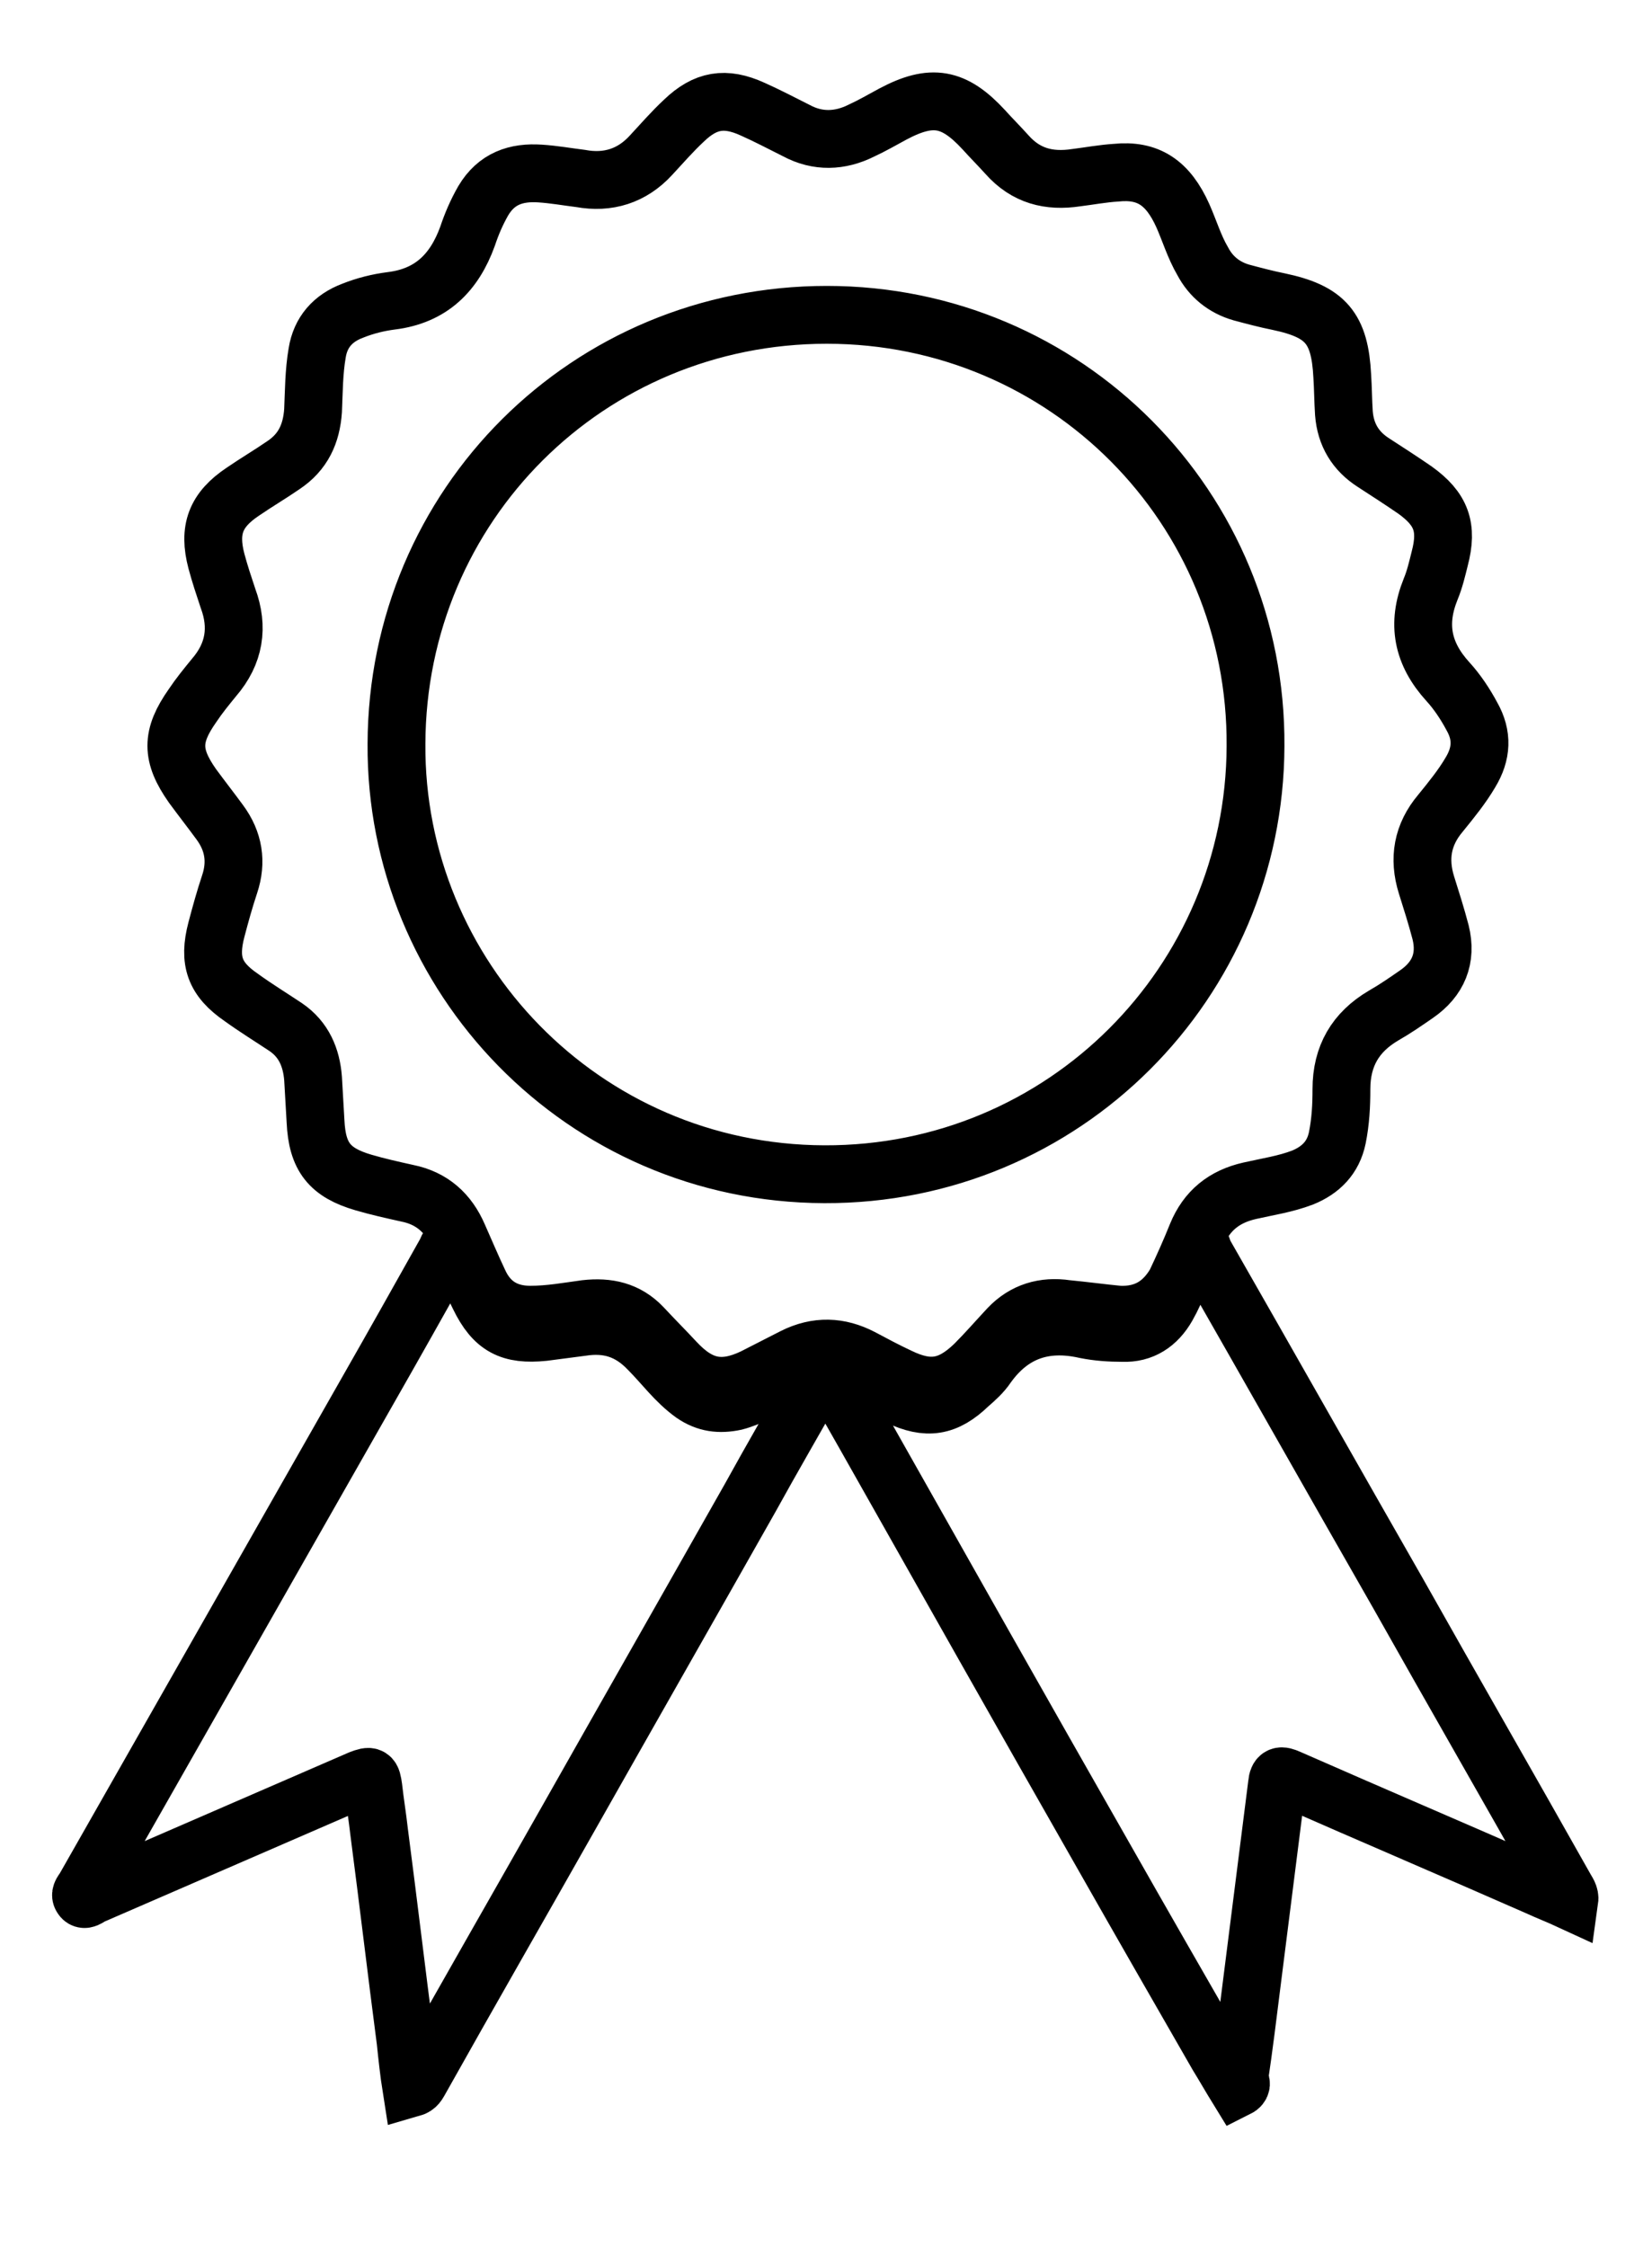
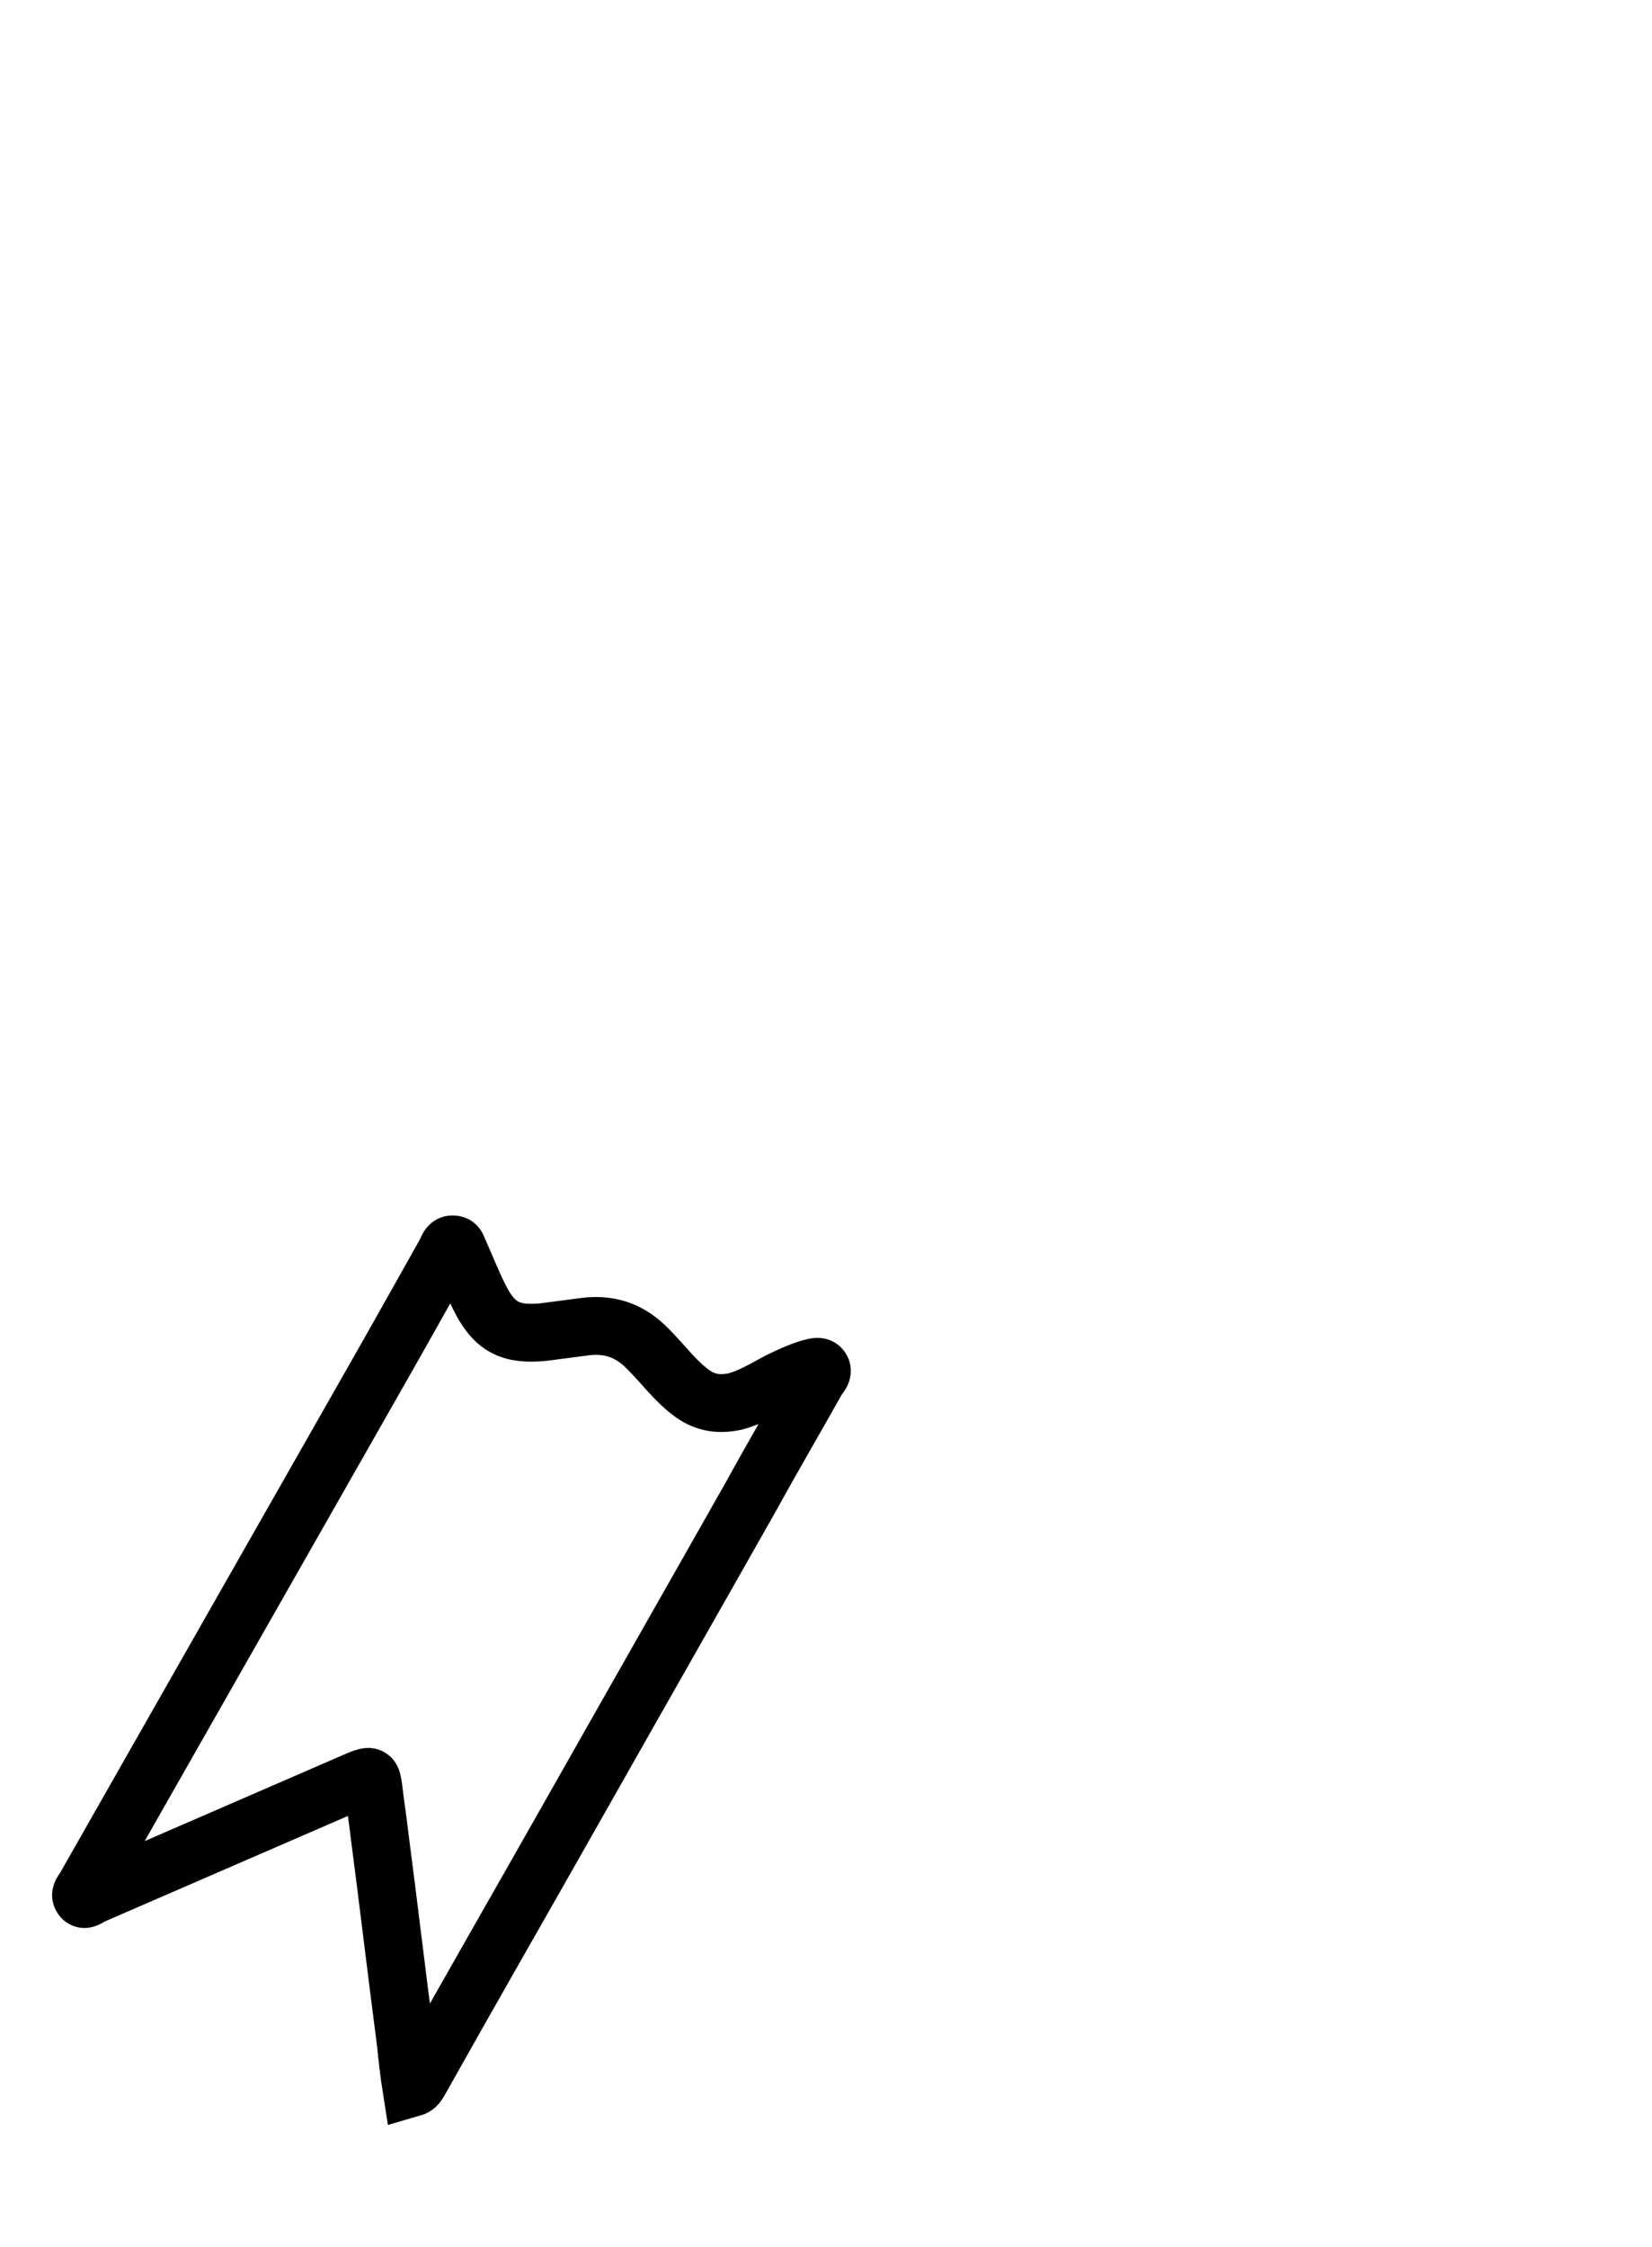
<svg xmlns="http://www.w3.org/2000/svg" version="1.1" id="Capa_1" x="0px" y="0px" viewBox="601.3 474.1 200 271.9" style="enable-background:new 601.3 474.1 200 271.9;" xml:space="preserve">
  <style type="text/css">
	.st0{fill:none;stroke:#000000;stroke-width:7;stroke-miterlimit:10;}
</style>
  <g>
-     <path class="st0" d="M736.8,633.2c-2.1-0.2-4.3-0.5-6.4-0.7c-2.7-0.4-5.1,0.3-7,2.3c-1.4,1.5-2.7,3-4.1,4.4c-3,2.9-5.5,3.3-9.2,1.5   c-1.5-0.7-3-1.5-4.5-2.3c-2.7-1.4-5.4-1.5-8.2-0.1c-1.6,0.8-3.3,1.7-4.9,2.5c-3.8,1.8-6.5,1.2-9.4-1.9c-1.3-1.4-2.7-2.8-4-4.2   c-1.9-2-4.2-2.5-6.9-2.2c-2.2,0.3-4.4,0.7-6.7,0.7c-2.9,0-5-1.3-6.2-3.9c-0.9-1.9-1.7-3.8-2.5-5.6c-1.2-2.8-3.2-4.6-6.2-5.2   c-1.8-0.4-3.6-0.8-5.3-1.3c-4.1-1.2-5.6-3.1-5.8-7.4c-0.1-1.7-0.2-3.5-0.3-5.2c-0.2-2.5-1.1-4.7-3.3-6.2c-1.8-1.2-3.6-2.3-5.4-3.6   c-3.2-2.2-4-4.4-3-8.2c0.5-1.9,1-3.7,1.6-5.5c0.9-2.7,0.5-5.2-1.2-7.5c-1.1-1.5-2.2-2.9-3.3-4.4c-2.6-3.7-2.6-6,0-9.7   c0.8-1.2,1.7-2.3,2.6-3.4c2.5-2.9,3-6.1,1.7-9.6c-0.5-1.5-1-3-1.4-4.5c-1-3.8-0.1-6.2,3.2-8.4c1.6-1.1,3.3-2.1,4.9-3.2   c2.4-1.6,3.4-3.8,3.6-6.6c0.1-2.3,0.1-4.7,0.5-7c0.4-2.5,1.9-4.2,4.3-5.1c1.5-0.6,3.1-1,4.7-1.2c4.8-0.6,7.6-3.4,9.2-7.8   c0.5-1.5,1.1-2.9,1.9-4.3c1.6-2.7,4-3.5,6.9-3.3c1.6,0.1,3.3,0.4,4.9,0.6c3.3,0.6,6.2-0.3,8.5-2.8c1.3-1.4,2.6-2.9,4-4.2   c2.6-2.5,5-2.9,8.3-1.4c1.8,0.8,3.5,1.7,5.3,2.6c2.6,1.4,5.3,1.3,7.9,0c1.3-0.6,2.5-1.3,3.8-2c4.7-2.5,7.4-2,11,1.9   c0.9,1,1.9,2,2.8,3c2.3,2.6,5.1,3.3,8.4,2.8c1.6-0.2,3.2-0.5,4.8-0.6c3.9-0.4,6.3,1.2,8.1,5.2c0.8,1.8,1.4,3.8,2.4,5.5   c1,1.9,2.6,3.2,4.7,3.8c1.5,0.4,3,0.8,4.5,1.1c5.7,1.2,7.4,3.2,7.7,9c0.1,1.5,0.1,3,0.2,4.5c0.2,2.6,1.4,4.6,3.6,6   c1.7,1.1,3.4,2.2,5,3.3c3.2,2.3,4,4.5,3,8.3c-0.3,1.2-0.6,2.5-1.1,3.7c-1.7,4.2-1,7.8,2.1,11.2c1.1,1.2,2.1,2.7,2.9,4.2   c1.3,2.3,1.2,4.5-0.2,6.8c-1,1.7-2.3,3.3-3.6,4.9c-2.2,2.6-2.7,5.5-1.7,8.7c0.6,1.9,1.2,3.8,1.7,5.7c0.8,3.2-0.3,5.7-2.9,7.5   c-1.3,0.9-2.6,1.8-4,2.6c-3.4,2-5.1,4.9-5.1,8.9c0,2-0.1,3.9-0.5,5.9c-0.5,2.4-2,3.9-4.2,4.8c-2.1,0.8-4.2,1.1-6.4,1.6   c-3.1,0.7-5.2,2.4-6.4,5.3c-0.8,2-1.7,4-2.6,5.9C742,632.1,739.8,633.3,736.8,633.2z M701.4,512.2c-28.9,0-52,23-52.1,51.9   c-0.2,28.1,22.5,52,51.8,52.1c29,0.1,52.1-23.2,52.2-51.8C753.5,535.5,730.3,512.2,701.4,512.2z" />
    <g>
-       <path class="st0" d="M751.1,726.8c-0.8-1.3-1.6-2.7-2.4-4c-4.6-8-9.2-16-13.8-24.1c-9.7-17-19.3-34-28.9-51    c-1.3-2.3-2.6-4.6-4-6.9c-0.2-0.3-0.5-0.7-0.3-1c0.2-0.3,0.7-0.2,1-0.1c1,0.2,2,0.6,2.9,1.1c1.5,0.8,3,1.6,4.5,2.3    c3.4,1.6,5.7,1.3,8.5-1.4c0.8-0.7,1.6-1.4,2.2-2.3c3-4.2,7-5.5,11.9-4.4c1.5,0.3,3,0.4,4.5,0.4c2.4,0.1,4.2-1.1,5.4-3.2    c1.2-2.1,1.9-4.4,2.9-6.5c0.2-0.4,0.3-1,0.8-1c0.5,0,0.6,0.5,0.7,0.9c7.9,13.8,15.7,27.6,23.6,41.4c6.7,11.9,13.5,23.7,20.2,35.6    c0.2,0.4,0.6,0.8,0.5,1.5c-1.3-0.6-2.6-1.1-3.9-1.7c-10-4.4-20.1-8.7-30.1-13.1c-0.9-0.4-1.3-0.4-1.4,0.7c-1,7.9-2,15.8-3,23.7    c-0.5,4-1,8.1-1.6,12.1C751.6,726.1,751.7,726.5,751.1,726.8z" />
      <path class="st0" d="M651.1,726.8c-0.3-1.9-0.5-3.8-0.7-5.7c-1.1-8.4-2.1-16.9-3.2-25.3c-0.2-1.8-0.5-3.6-0.7-5.4    c-0.2-1.4-0.3-1.5-1.6-1c-10.8,4.7-21.7,9.4-32.5,14.1c-0.4,0.2-0.9,0.7-1.2,0.2c-0.3-0.4,0.2-0.8,0.4-1.2    c11.4-20,22.7-39.9,34.1-59.9c3.2-5.6,6.4-11.3,9.6-17c0.2-0.4,0.3-1,0.9-0.9c0.5,0,0.5,0.6,0.7,0.9c0.8,1.8,1.5,3.6,2.4,5.4    c1.8,3.7,3.8,4.7,7.8,4.3c1.5-0.2,3.1-0.4,4.6-0.6c3.2-0.5,5.8,0.3,8.1,2.7c1.8,1.8,3.3,3.9,5.4,5.4c1.6,1.1,3.2,1.3,5.1,0.9    c1.9-0.5,3.5-1.5,5.2-2.4c1.2-0.6,2.5-1.2,3.8-1.6c0.5-0.1,1.1-0.4,1.4,0c0.3,0.4-0.1,0.8-0.4,1.2c-2.7,4.8-5.5,9.6-8.2,14.5    c-7.3,12.9-14.6,25.7-21.9,38.6c-6,10.6-12.1,21.2-18.1,31.9C651.9,726.2,651.8,726.6,651.1,726.8z" />
    </g>
  </g>
</svg>